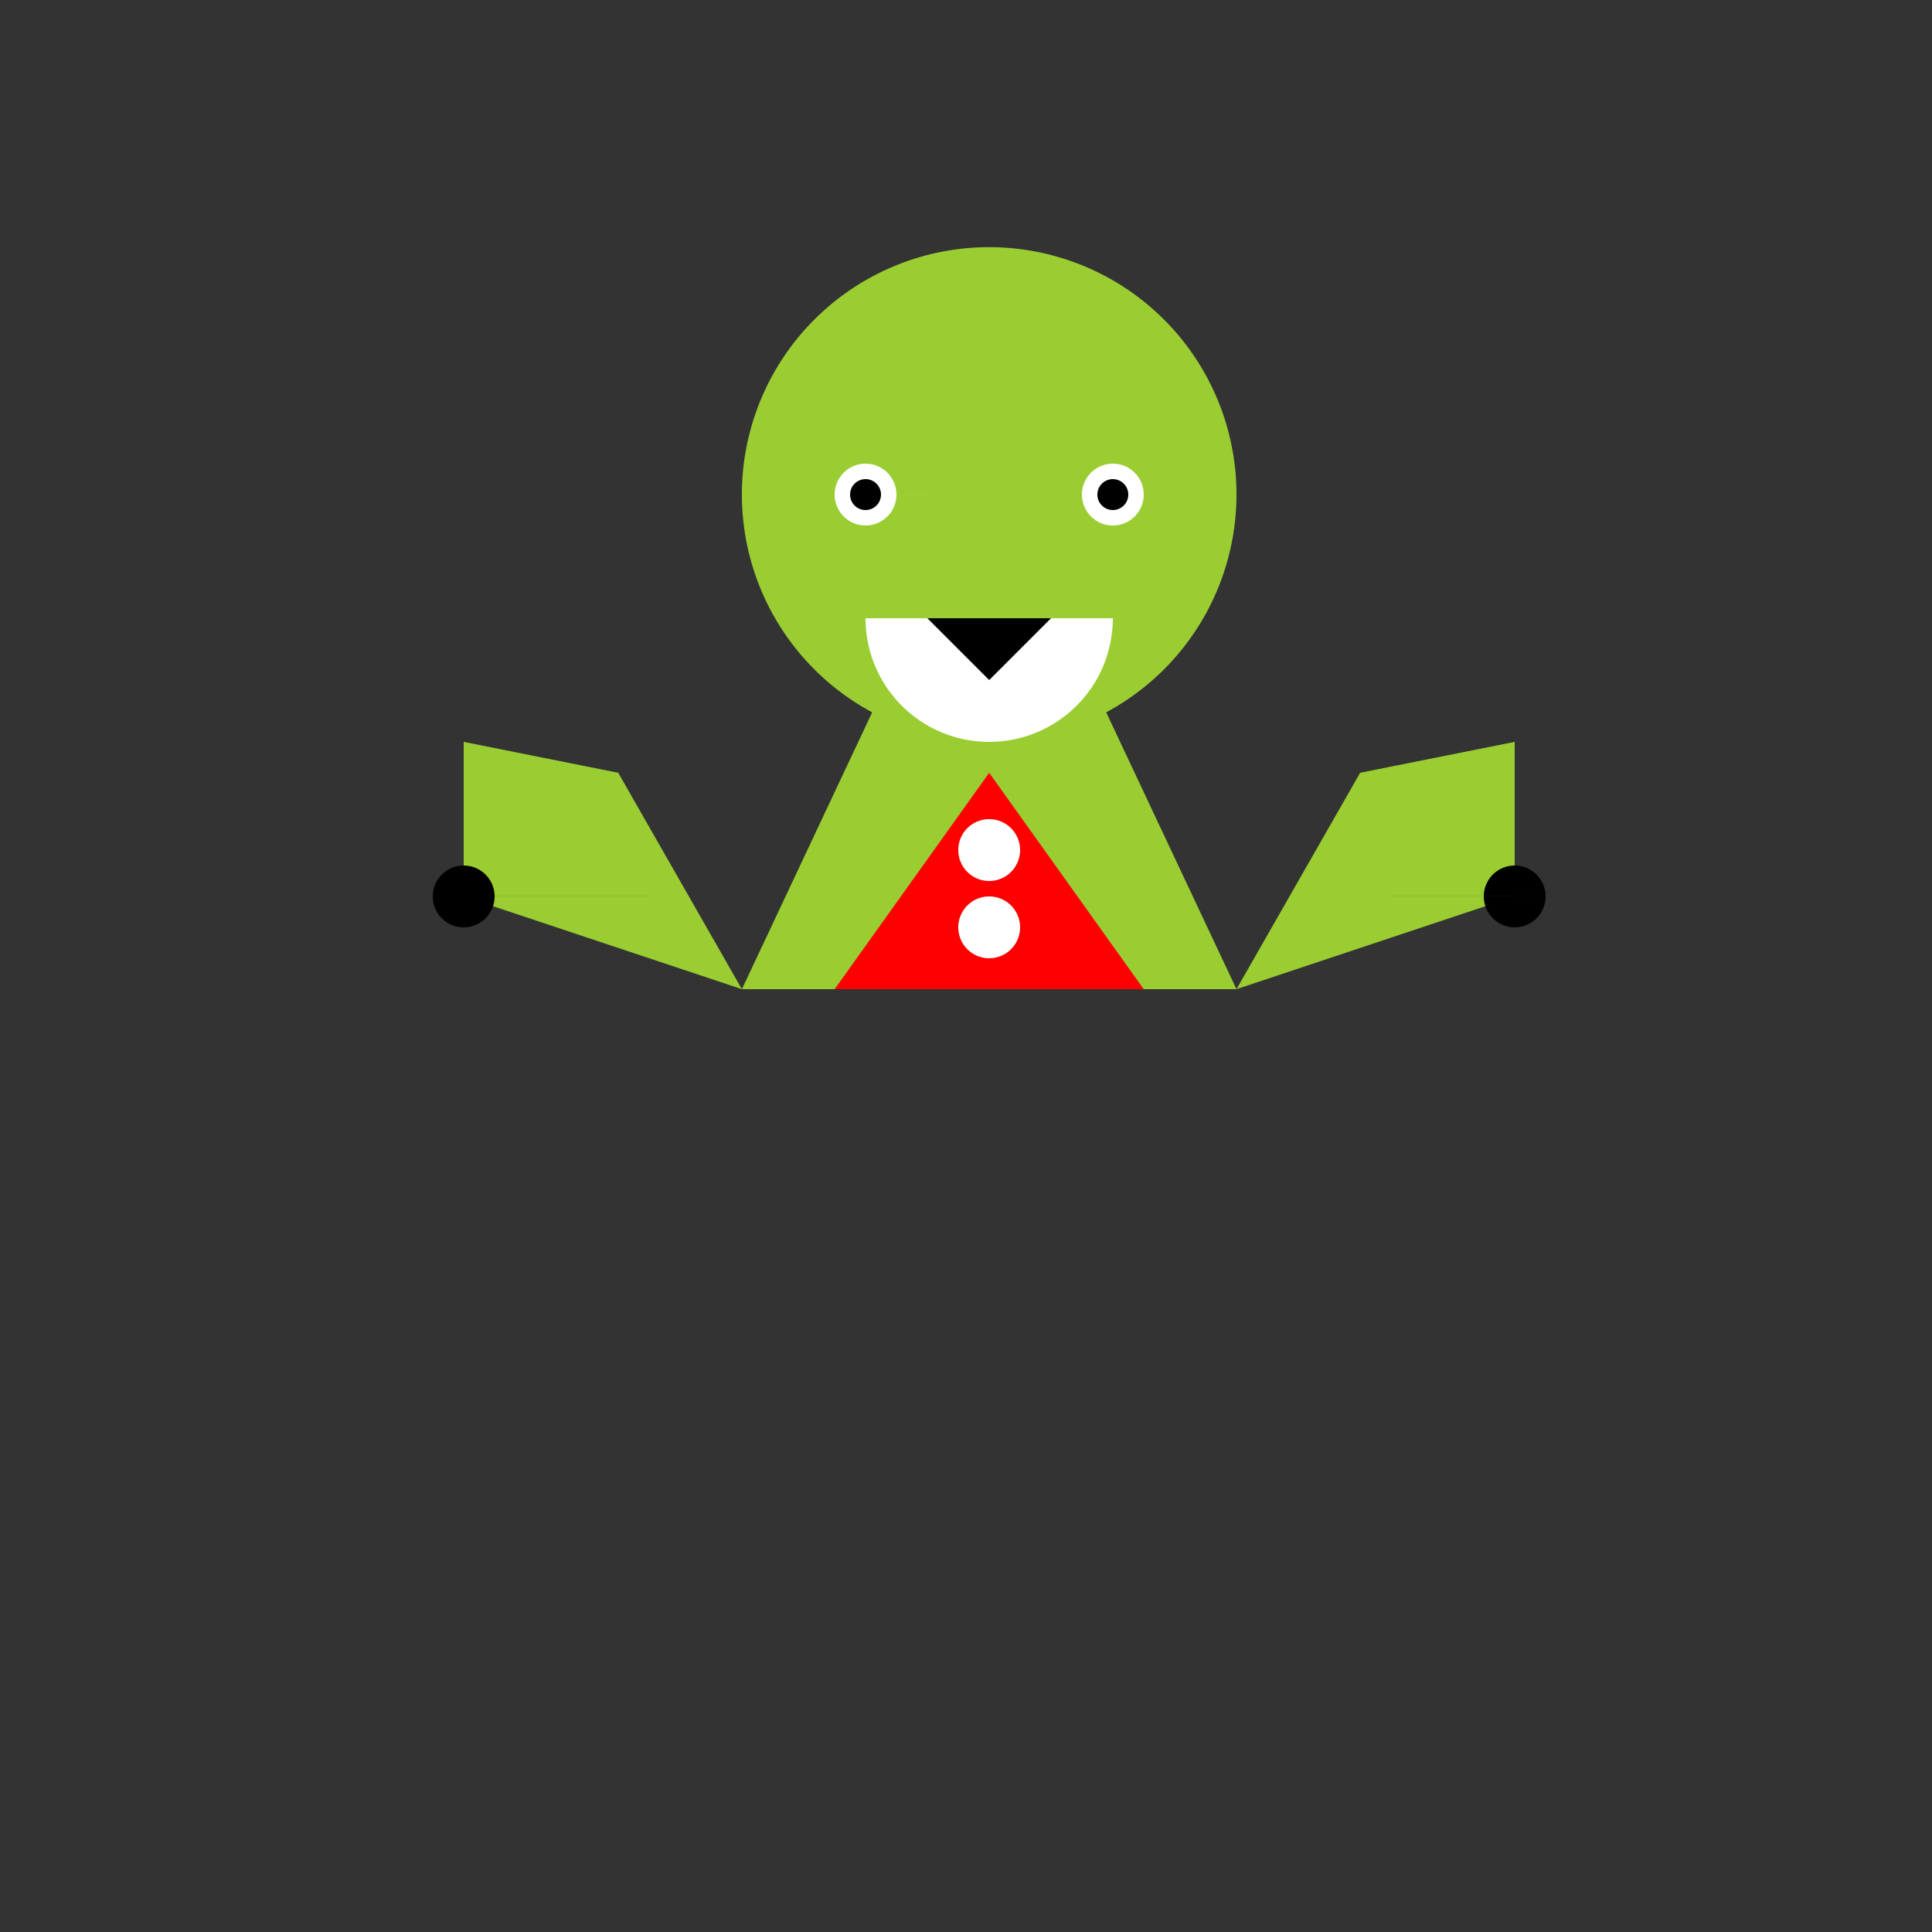
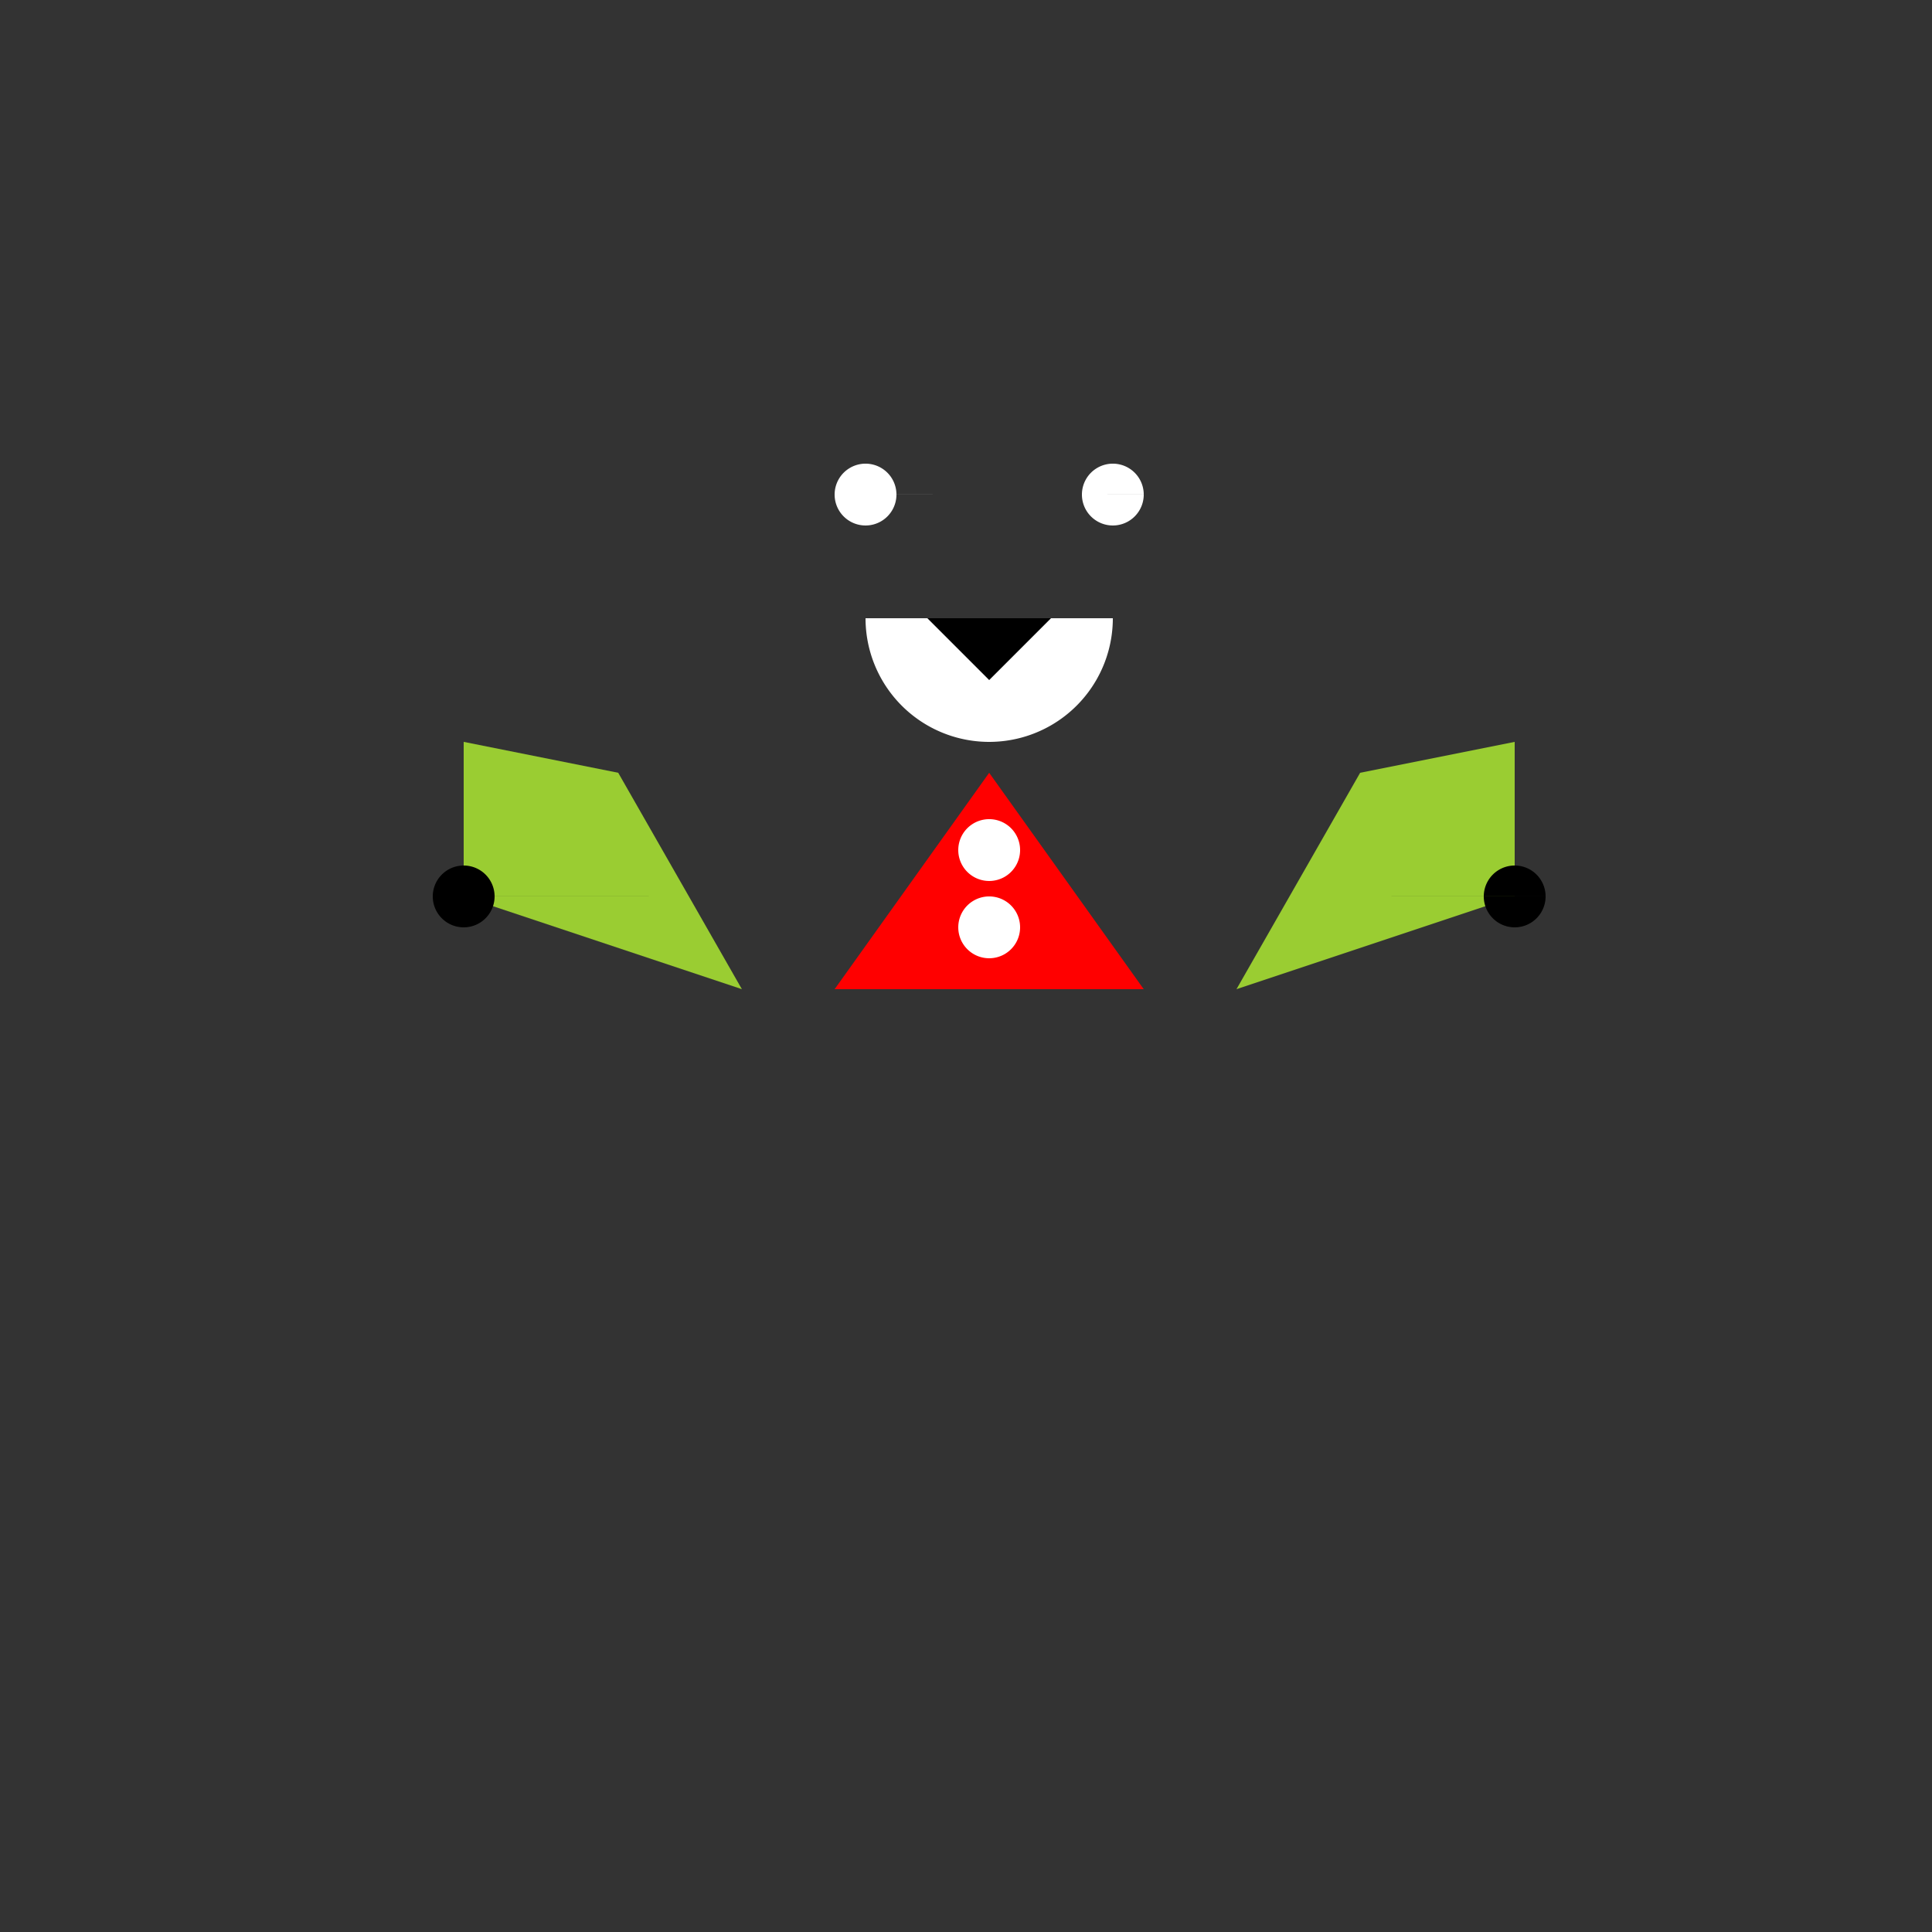
<svg xmlns="http://www.w3.org/2000/svg" width="500" height="500">
  <rect width="100%" height="100%" fill="#333333" stroke="none" />
  <defs />
  <g>
-     <path fill="#9ACD32" stroke="none" paint-order="stroke fill markers" d=" M 256 120 L 192 256 L 320 256 Z" />
-     <path fill="#9ACD32" stroke="none" paint-order="stroke fill markers" d=" M 320 128 A 64 64 0 1 1 320 127.936 Z" />
+     <path fill="#9ACD32" stroke="none" paint-order="stroke fill markers" d=" M 320 128 Z" />
    <path fill="#FFFFFF" stroke="none" paint-order="stroke fill markers" d=" M 232 128 A 8 8 0 1 1 232 127.992 L 296 128 A 8 8 0 1 1 296 127.992 Z" />
-     <path fill="#000000" stroke="none" paint-order="stroke fill markers" d=" M 228 128 A 4 4 0 1 1 228 127.996 L 292 128 A 4 4 0 1 1 292 127.996 Z" />
    <path fill="#FFFFFF" stroke="none" paint-order="stroke fill markers" d=" M 288 160 A 32 32 0 0 1 224 160 Z" />
    <path fill="#000000" stroke="none" paint-order="stroke fill markers" d=" M 240 160 L 272 160 L 256 176 Z" />
    <path fill="#FF0000" stroke="none" paint-order="stroke fill markers" d=" M 256 200 L 216 256 L 296 256 Z" />
    <path fill="#FFFFFF" stroke="none" paint-order="stroke fill markers" d=" M 264 220 A 8 8 0 1 1 264 219.992 L 264 240 A 8 8 0 1 1 264 239.992 Z" />
    <path fill="#9ACD32" stroke="none" paint-order="stroke fill markers" d=" M 192 256 L 160 200 L 120 192 L 120 232 Z" />
    <path fill="#9ACD32" stroke="none" paint-order="stroke fill markers" d=" M 320 256 L 352 200 L 392 192 L 392 232 Z" />
    <path fill="#000000" stroke="none" paint-order="stroke fill markers" d=" M 128 232 A 8 8 0 1 1 128 231.992 L 400 232 A 8 8 0 1 1 400 231.992 Z" />
  </g>
</svg>